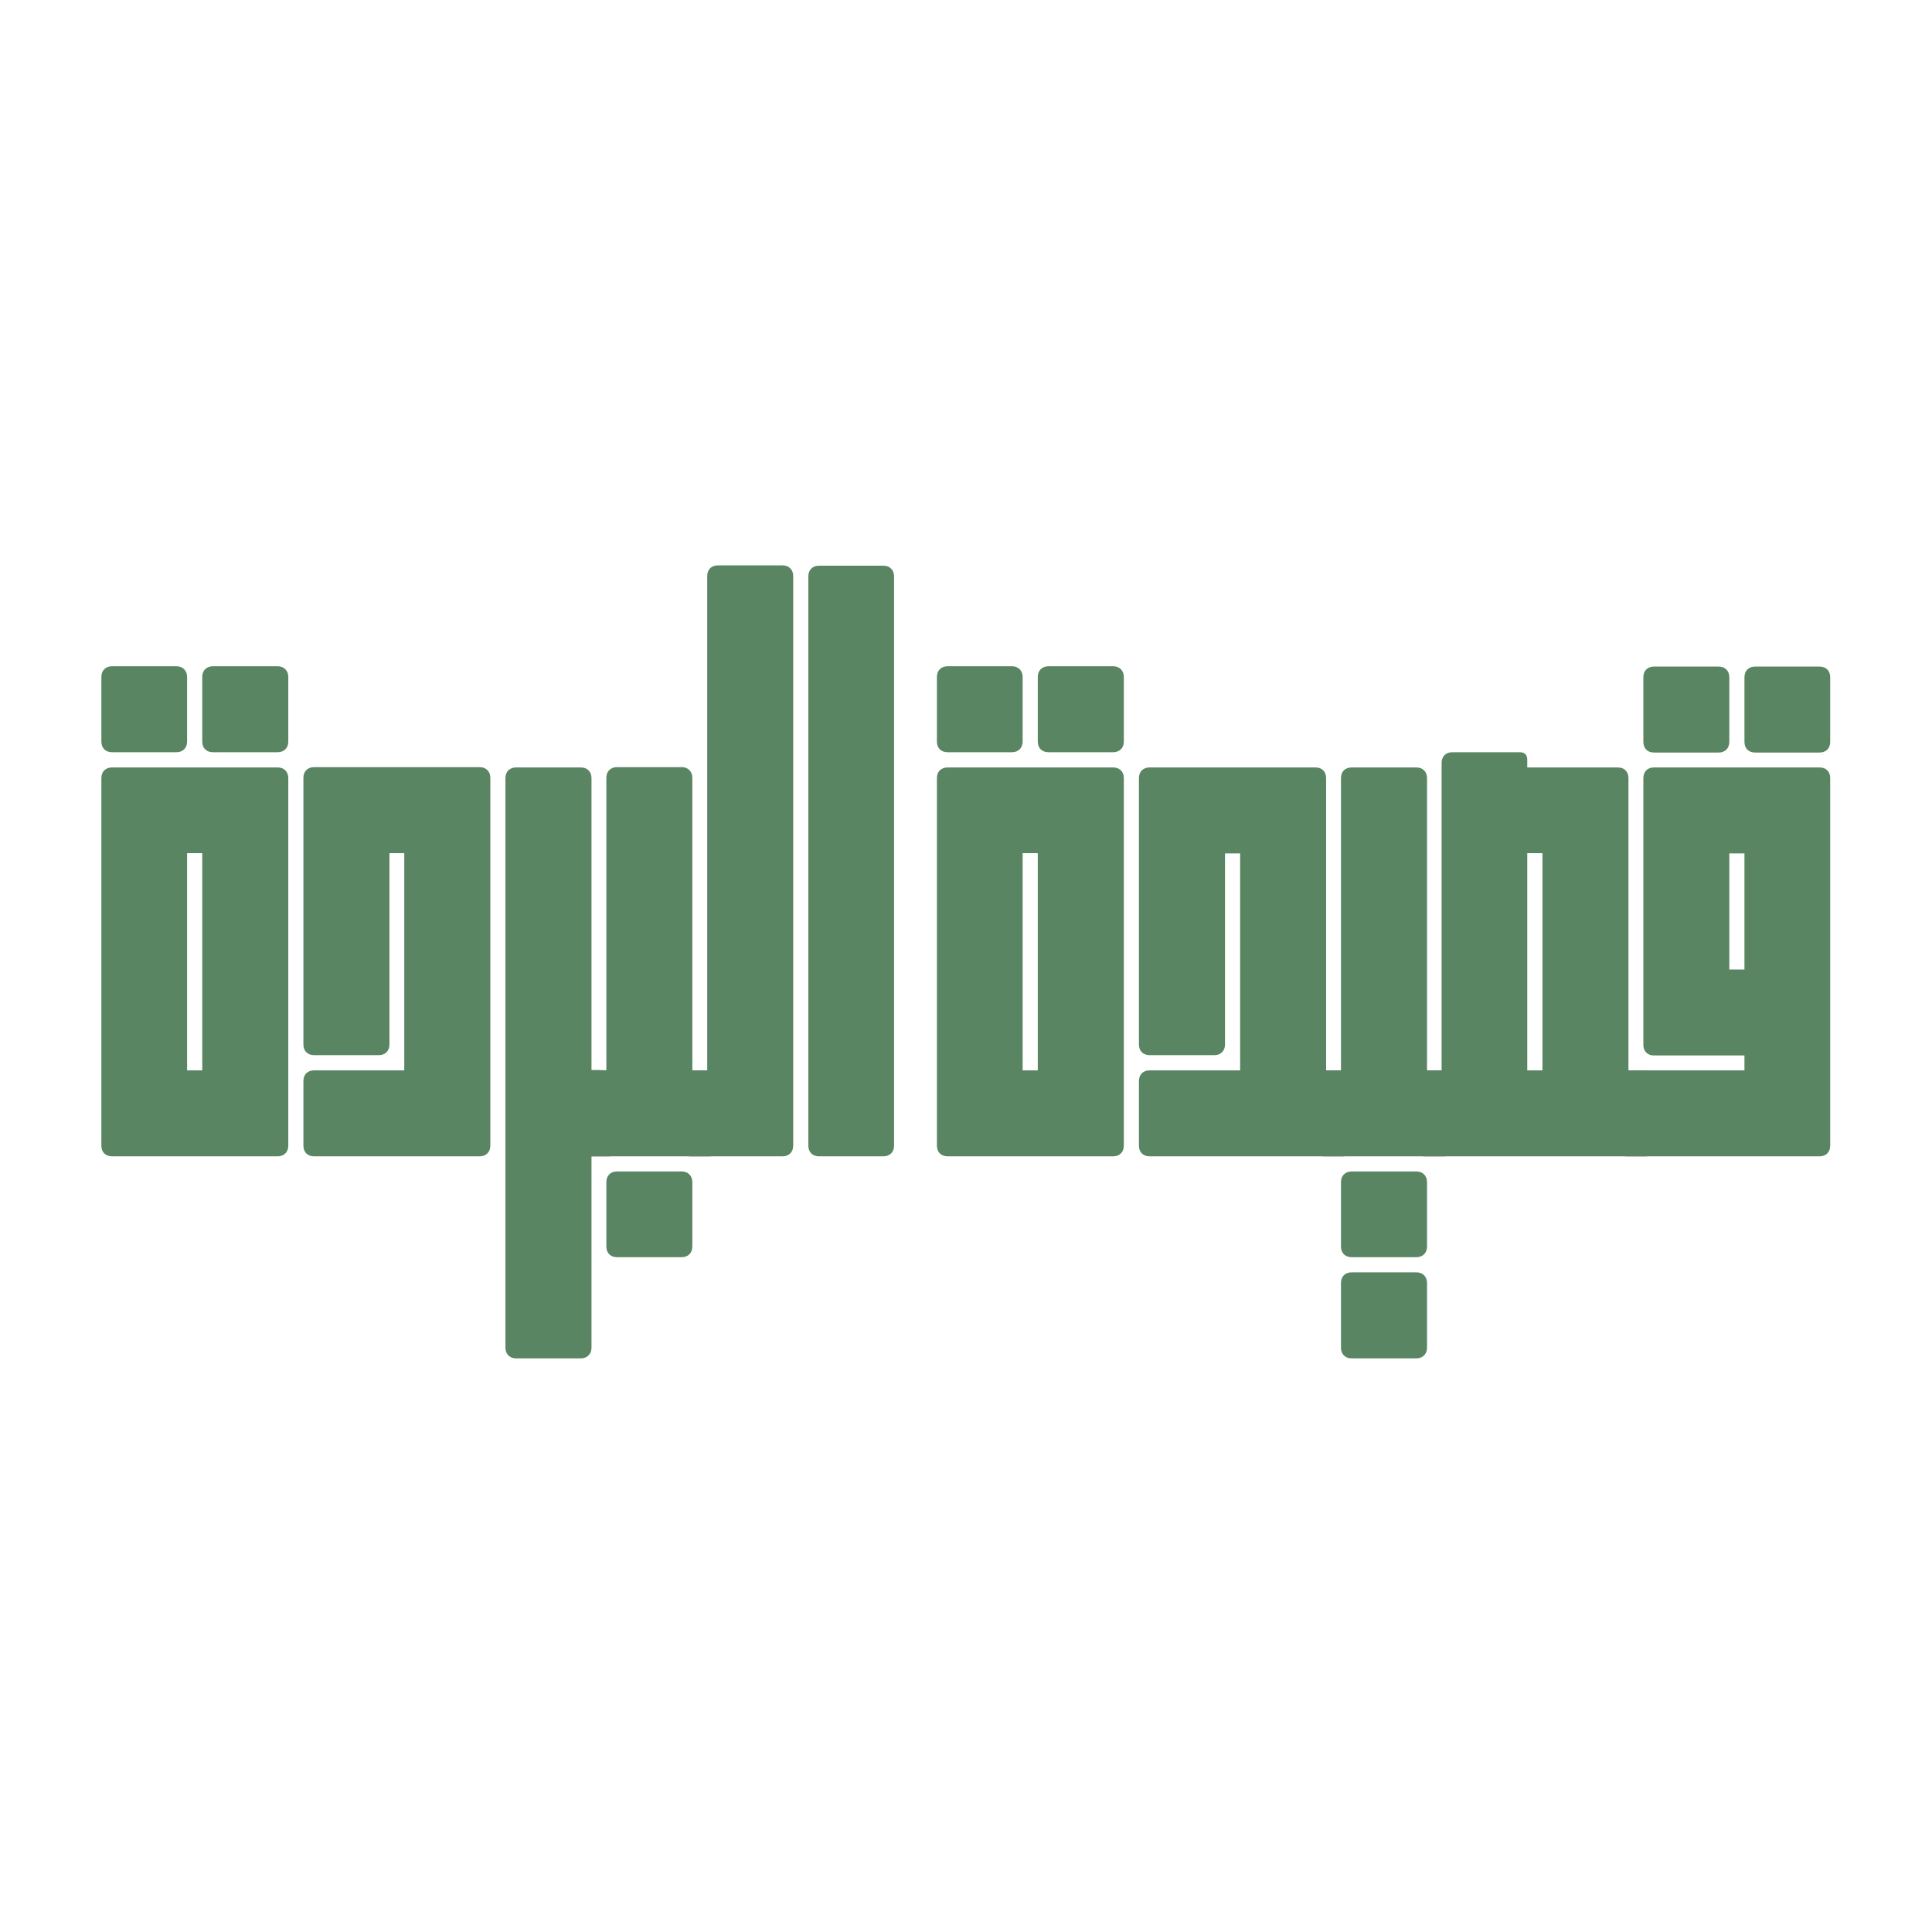
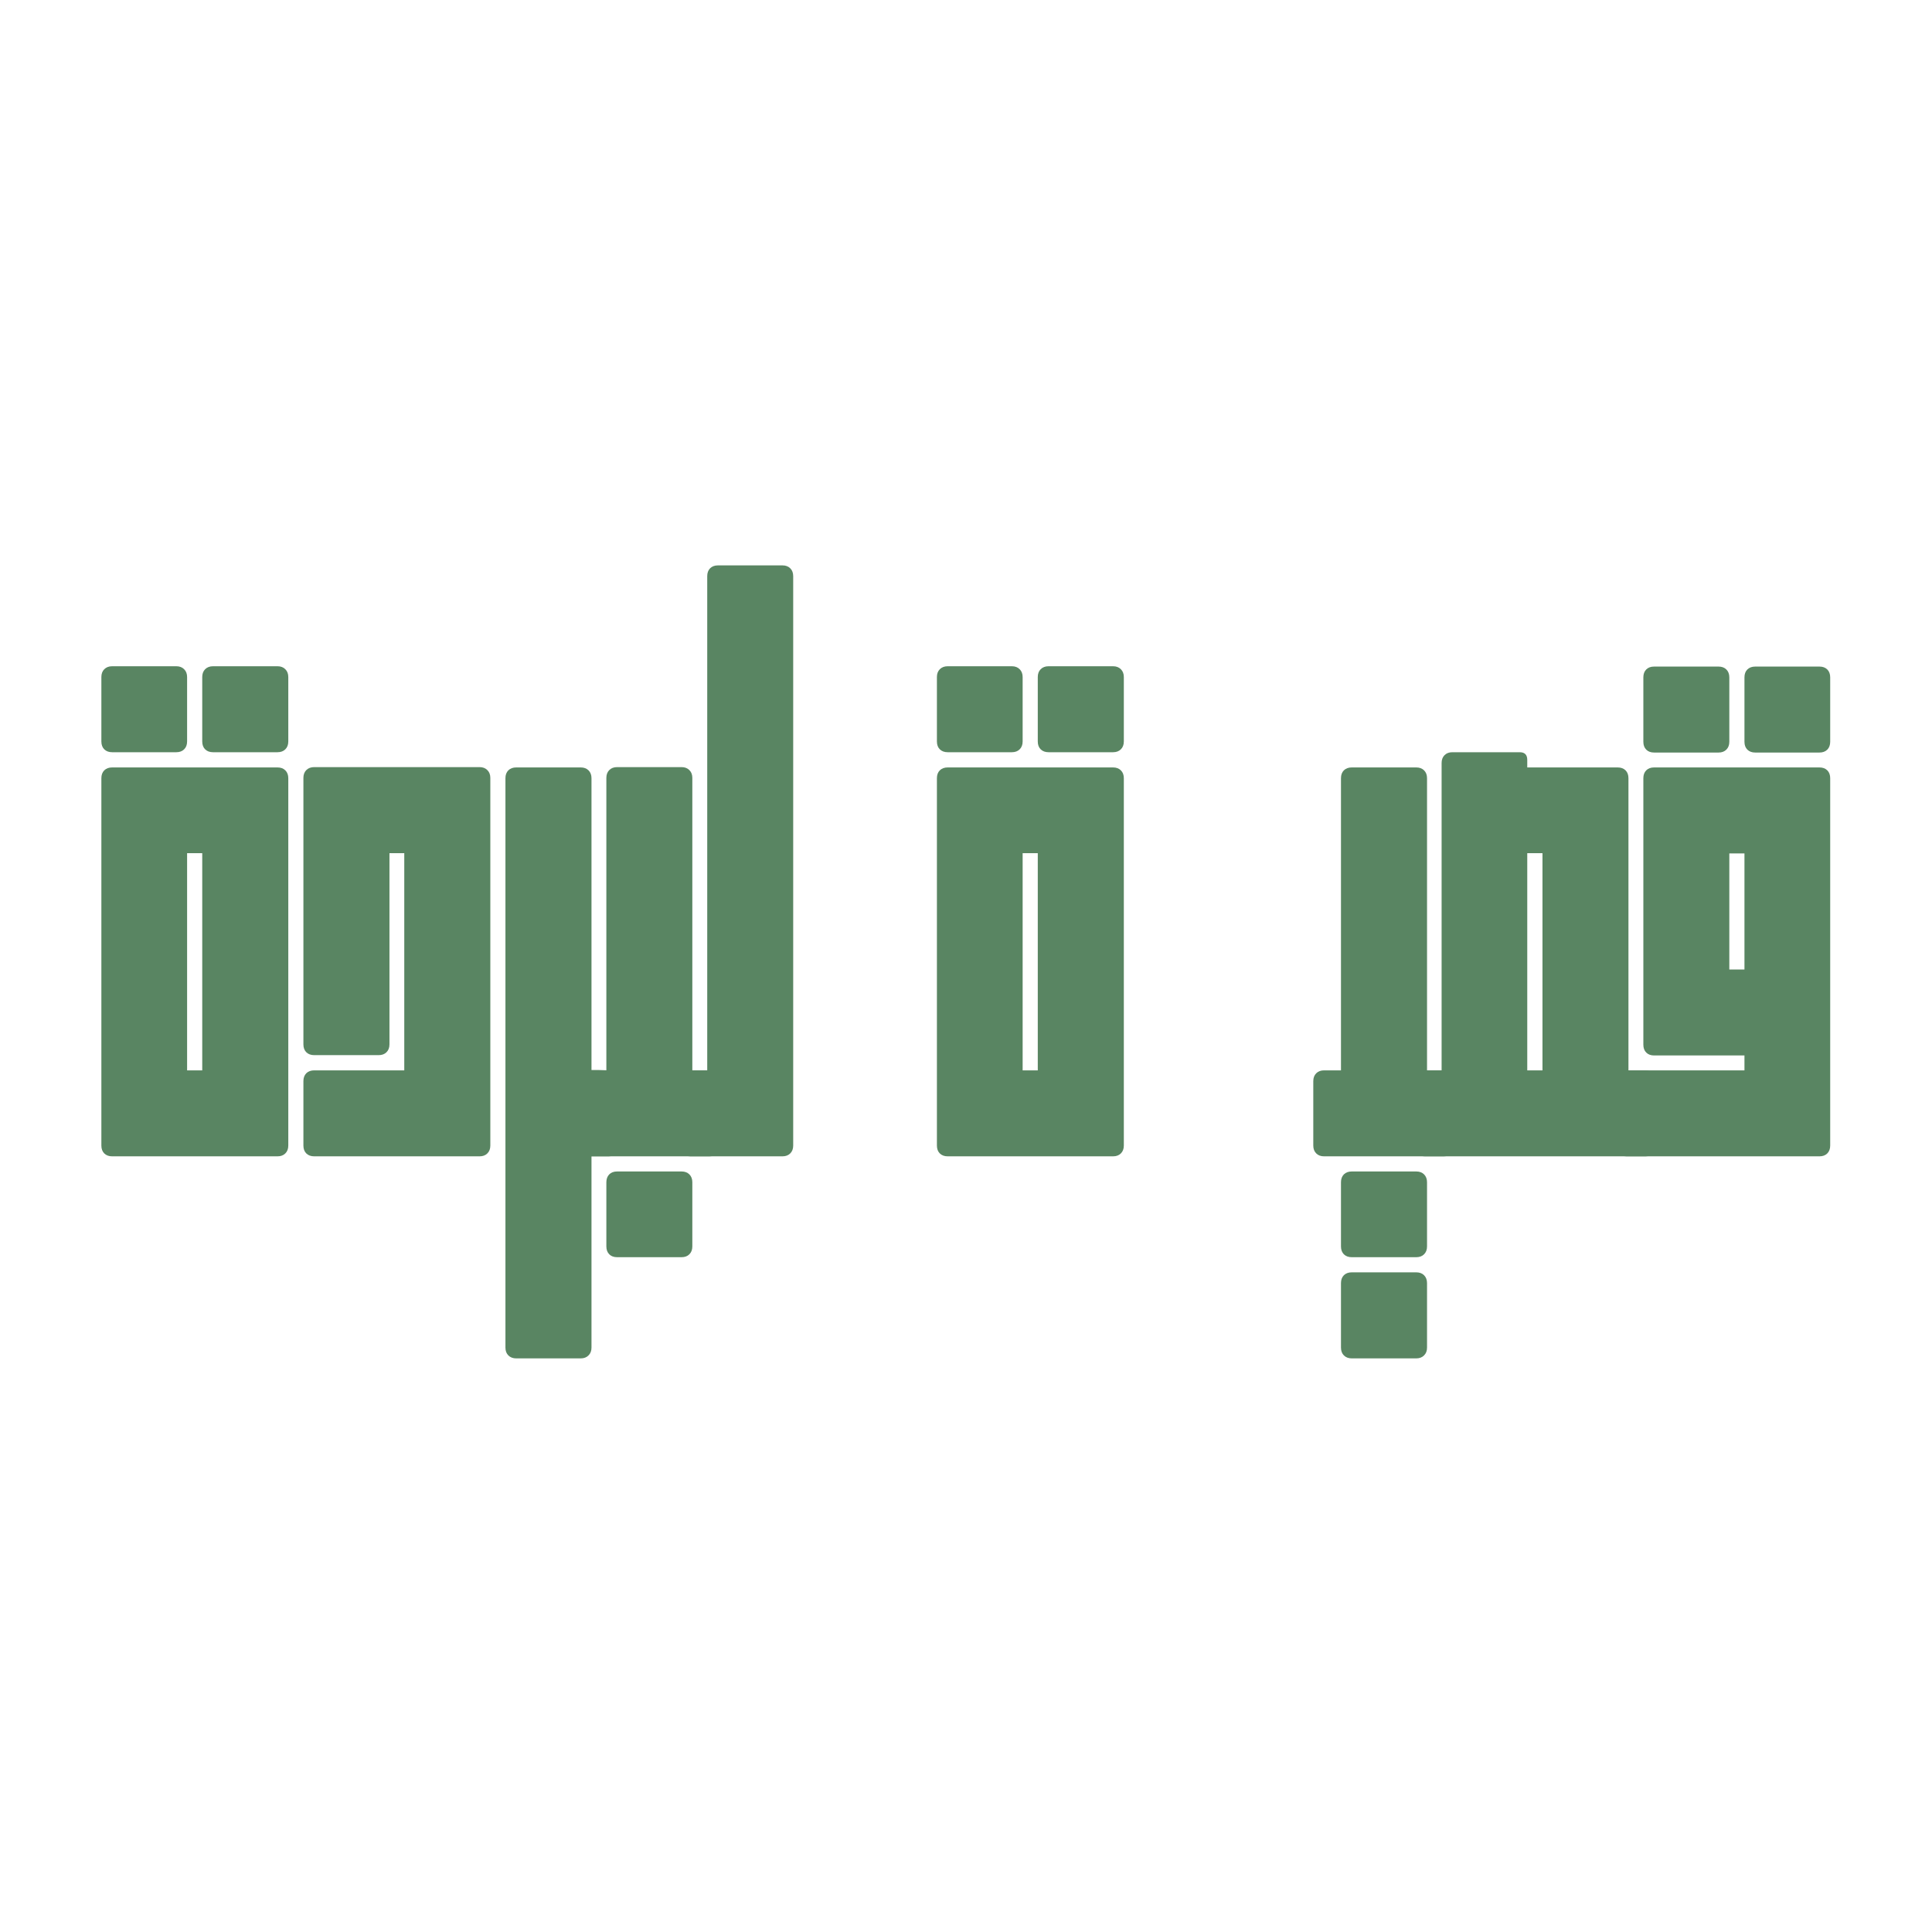
<svg xmlns="http://www.w3.org/2000/svg" width="500" zoomAndPan="magnify" viewBox="0 0 375 375" height="500" preserveAspectRatio="xMidYMid meet" version="1.0">
  <defs>
    <g />
  </defs>
  <g fill="#598562" fill-opacity="1">
    <g transform="translate(18.207, 224.443)">
      <g>
        <path d="M 23.141 -78.438 C 22.504 -78.438 21.992 -78.625 21.609 -79 C 21.234 -79.375 21.047 -79.883 21.047 -80.531 L 21.047 -93.031 C 21.047 -93.664 21.234 -94.172 21.609 -94.547 C 21.992 -94.93 22.504 -95.125 23.141 -95.125 L 35.656 -95.125 C 36.289 -95.125 36.797 -94.93 37.172 -94.547 C 37.555 -94.172 37.75 -93.664 37.75 -93.031 L 37.75 -80.531 C 37.75 -79.883 37.555 -79.375 37.172 -79 C 36.797 -78.625 36.289 -78.438 35.656 -78.438 Z M 18.109 -80.531 C 18.109 -79.883 17.914 -79.375 17.531 -79 C 17.156 -78.625 16.648 -78.438 16.016 -78.438 L 3.562 -78.438 C 2.926 -78.438 2.414 -78.625 2.031 -79 C 1.656 -79.375 1.469 -79.883 1.469 -80.531 L 1.469 -93.031 C 1.469 -93.664 1.656 -94.172 2.031 -94.547 C 2.414 -94.93 2.926 -95.125 3.562 -95.125 L 16.016 -95.125 C 16.648 -95.125 17.156 -94.93 17.531 -94.547 C 17.914 -94.172 18.109 -93.664 18.109 -93.031 Z M 3.562 0 C 2.926 0 2.414 -0.188 2.031 -0.562 C 1.656 -0.938 1.469 -1.445 1.469 -2.094 L 1.469 -73.391 C 1.469 -74.035 1.656 -74.547 2.031 -74.922 C 2.414 -75.297 2.926 -75.484 3.562 -75.484 L 35.656 -75.484 C 36.289 -75.484 36.797 -75.297 37.172 -74.922 C 37.555 -74.547 37.75 -74.035 37.75 -73.391 L 37.75 -2.094 C 37.75 -1.445 37.555 -0.938 37.172 -0.562 C 36.797 -0.188 36.289 0 35.656 0 Z M 18.109 -58.844 L 18.109 -16.688 L 21.047 -16.688 L 21.047 -58.844 Z M 18.109 -58.844 " />
      </g>
    </g>
  </g>
  <g fill="#598562" fill-opacity="1">
    <g transform="translate(57.422, 224.443)">
      <g>
        <path d="M 3.562 0 C 2.926 0 2.414 -0.188 2.031 -0.562 C 1.656 -0.938 1.469 -1.445 1.469 -2.094 L 1.469 -14.594 C 1.469 -15.238 1.656 -15.75 2.031 -16.125 C 2.414 -16.5 2.926 -16.688 3.562 -16.688 L 21.047 -16.688 L 21.047 -58.844 L 18.172 -58.844 L 18.172 -21.734 C 18.172 -21.086 17.977 -20.578 17.594 -20.203 C 17.219 -19.828 16.711 -19.641 16.078 -19.641 L 3.562 -19.641 C 2.926 -19.641 2.414 -19.828 2.031 -20.203 C 1.656 -20.578 1.469 -21.086 1.469 -21.734 L 1.469 -73.453 C 1.469 -74.086 1.656 -74.594 2.031 -74.969 C 2.414 -75.352 2.926 -75.547 3.562 -75.547 L 35.656 -75.547 C 36.289 -75.547 36.797 -75.352 37.172 -74.969 C 37.555 -74.594 37.75 -74.086 37.75 -73.453 L 37.75 -2.094 C 37.75 -1.445 37.555 -0.938 37.172 -0.562 C 36.797 -0.188 36.289 0 35.656 0 Z M 3.562 0 " />
      </g>
    </g>
  </g>
  <g fill="#598562" fill-opacity="1">
    <g transform="translate(96.636, 224.443)">
      <g>
        <path d="M 18.172 0 L 18.172 37.125 C 18.172 37.758 17.977 38.266 17.594 38.641 C 17.219 39.023 16.711 39.219 16.078 39.219 L 3.562 39.219 C 2.926 39.219 2.414 39.023 2.031 38.641 C 1.656 38.266 1.469 37.758 1.469 37.125 L 1.469 -73.391 C 1.469 -74.035 1.656 -74.547 2.031 -74.922 C 2.414 -75.297 2.926 -75.484 3.562 -75.484 L 16.078 -75.484 C 16.711 -75.484 17.219 -75.297 17.594 -74.922 C 17.977 -74.547 18.172 -74.035 18.172 -73.391 L 18.172 -16.75 L 19.641 -16.75 L 21.609 -16.688 C 22.18 -16.688 22.645 -16.508 23 -16.156 C 23.363 -15.801 23.547 -15.32 23.547 -14.719 L 23.547 -2.094 C 23.547 -1.445 23.352 -0.938 22.969 -0.562 C 22.594 -0.188 22.086 0 21.453 0 Z M 18.172 0 " />
      </g>
    </g>
  </g>
  <g fill="#598562" fill-opacity="1">
    <g transform="translate(116.272, 224.443)">
      <g>
        <path d="M -3.906 -14.594 C -3.906 -15.238 -3.711 -15.75 -3.328 -16.125 C -2.953 -16.5 -2.445 -16.688 -1.812 -16.688 L 1.422 -16.688 L 1.422 -73.453 C 1.422 -74.086 1.609 -74.594 1.984 -74.969 C 2.359 -75.352 2.867 -75.547 3.516 -75.547 L 16.016 -75.547 C 16.648 -75.547 17.156 -75.352 17.531 -74.969 C 17.914 -74.594 18.109 -74.086 18.109 -73.453 L 18.109 -16.688 L 21.391 -16.688 C 22.035 -16.688 22.547 -16.5 22.922 -16.125 C 23.297 -15.75 23.484 -15.238 23.484 -14.594 L 23.484 -2.094 C 23.484 -1.445 23.297 -0.938 22.922 -0.562 C 22.547 -0.188 22.035 0 21.391 0 L -1.812 0 C -2.445 0 -2.953 -0.188 -3.328 -0.562 C -3.711 -0.938 -3.906 -1.445 -3.906 -2.094 Z M 16.016 2.938 C 16.648 2.938 17.156 3.125 17.531 3.5 C 17.914 3.883 18.109 4.395 18.109 5.031 L 18.109 17.484 C 18.109 18.129 17.914 18.641 17.531 19.016 C 17.156 19.391 16.648 19.578 16.016 19.578 L 3.516 19.578 C 2.867 19.578 2.359 19.391 1.984 19.016 C 1.609 18.641 1.422 18.129 1.422 17.484 L 1.422 5.031 C 1.422 4.395 1.609 3.883 1.984 3.5 C 2.359 3.125 2.867 2.938 3.516 2.938 Z M 16.016 2.938 " />
      </g>
    </g>
  </g>
  <g fill="#598562" fill-opacity="1">
    <g transform="translate(135.851, 224.443)">
      <g>
        <path d="M 18.109 -2.094 C 18.109 -1.445 17.914 -0.938 17.531 -0.562 C 17.156 -0.188 16.648 0 16.016 0 L -1.812 0 C -2.445 0 -2.953 -0.188 -3.328 -0.562 C -3.711 -0.938 -3.906 -1.445 -3.906 -2.094 L -3.906 -14.594 C -3.906 -15.238 -3.711 -15.75 -3.328 -16.125 C -2.953 -16.5 -2.445 -16.688 -1.812 -16.688 L 1.422 -16.688 L 1.422 -112.609 C 1.422 -113.254 1.609 -113.766 1.984 -114.141 C 2.359 -114.516 2.867 -114.703 3.516 -114.703 L 16.016 -114.703 C 16.648 -114.703 17.156 -114.516 17.531 -114.141 C 17.914 -113.766 18.109 -113.254 18.109 -112.609 Z M 18.109 -2.094 " />
      </g>
    </g>
  </g>
  <g fill="#598562" fill-opacity="1">
    <g transform="translate(155.43, 224.443)">
      <g>
-         <path d="M 18.109 -2.094 C 18.109 -1.445 17.914 -0.938 17.531 -0.562 C 17.156 -0.188 16.648 0 16.016 0 L 3.562 0 C 2.926 0 2.414 -0.188 2.031 -0.562 C 1.656 -0.938 1.469 -1.445 1.469 -2.094 L 1.469 -112.547 C 1.469 -113.191 1.656 -113.703 2.031 -114.078 C 2.414 -114.453 2.926 -114.641 3.562 -114.641 L 16.016 -114.641 C 16.648 -114.641 17.156 -114.453 17.531 -114.078 C 17.914 -113.703 18.109 -113.191 18.109 -112.547 Z M 18.109 -2.094 " />
-       </g>
+         </g>
    </g>
  </g>
  <g fill="#598562" fill-opacity="1">
    <g transform="translate(175.009, 224.443)">
      <g />
    </g>
  </g>
  <g fill="#598562" fill-opacity="1">
    <g transform="translate(180.385, 224.443)">
      <g>
        <path d="M 23.141 -78.438 C 22.504 -78.438 21.992 -78.625 21.609 -79 C 21.234 -79.375 21.047 -79.883 21.047 -80.531 L 21.047 -93.031 C 21.047 -93.664 21.234 -94.172 21.609 -94.547 C 21.992 -94.93 22.504 -95.125 23.141 -95.125 L 35.656 -95.125 C 36.289 -95.125 36.797 -94.93 37.172 -94.547 C 37.555 -94.172 37.75 -93.664 37.75 -93.031 L 37.75 -80.531 C 37.75 -79.883 37.555 -79.375 37.172 -79 C 36.797 -78.625 36.289 -78.438 35.656 -78.438 Z M 18.109 -80.531 C 18.109 -79.883 17.914 -79.375 17.531 -79 C 17.156 -78.625 16.648 -78.438 16.016 -78.438 L 3.562 -78.438 C 2.926 -78.438 2.414 -78.625 2.031 -79 C 1.656 -79.375 1.469 -79.883 1.469 -80.531 L 1.469 -93.031 C 1.469 -93.664 1.656 -94.172 2.031 -94.547 C 2.414 -94.93 2.926 -95.125 3.562 -95.125 L 16.016 -95.125 C 16.648 -95.125 17.156 -94.93 17.531 -94.547 C 17.914 -94.172 18.109 -93.664 18.109 -93.031 Z M 3.562 0 C 2.926 0 2.414 -0.188 2.031 -0.562 C 1.656 -0.938 1.469 -1.445 1.469 -2.094 L 1.469 -73.391 C 1.469 -74.035 1.656 -74.547 2.031 -74.922 C 2.414 -75.297 2.926 -75.484 3.562 -75.484 L 35.656 -75.484 C 36.289 -75.484 36.797 -75.297 37.172 -74.922 C 37.555 -74.547 37.75 -74.035 37.75 -73.391 L 37.75 -2.094 C 37.75 -1.445 37.555 -0.938 37.172 -0.562 C 36.797 -0.188 36.289 0 35.656 0 Z M 18.109 -58.844 L 18.109 -16.688 L 21.047 -16.688 L 21.047 -58.844 Z M 18.109 -58.844 " />
      </g>
    </g>
  </g>
  <g fill="#598562" fill-opacity="1">
    <g transform="translate(219.599, 224.443)">
      <g>
-         <path d="M 3.562 0 C 2.926 0 2.414 -0.188 2.031 -0.562 C 1.656 -0.938 1.469 -1.445 1.469 -2.094 L 1.469 -14.594 C 1.469 -15.238 1.656 -15.75 2.031 -16.125 C 2.414 -16.5 2.926 -16.688 3.562 -16.688 L 21.109 -16.688 L 21.109 -58.797 L 18.172 -58.797 L 18.172 -21.734 C 18.172 -21.086 17.977 -20.578 17.594 -20.203 C 17.219 -19.828 16.711 -19.641 16.078 -19.641 L 3.562 -19.641 C 2.926 -19.641 2.414 -19.828 2.031 -20.203 C 1.656 -20.578 1.469 -21.086 1.469 -21.734 L 1.469 -73.391 C 1.469 -74.035 1.656 -74.547 2.031 -74.922 C 2.414 -75.297 2.926 -75.484 3.562 -75.484 L 35.703 -75.484 C 36.348 -75.484 36.859 -75.297 37.234 -74.922 C 37.609 -74.547 37.797 -74.035 37.797 -73.391 L 37.797 -16.688 L 41.031 -16.688 C 41.664 -16.688 42.172 -16.5 42.547 -16.125 C 42.93 -15.75 43.125 -15.238 43.125 -14.594 L 43.125 -2.094 C 43.125 -1.445 42.93 -0.938 42.547 -0.562 C 42.172 -0.188 41.664 0 41.031 0 Z M 3.562 0 " />
-       </g>
+         </g>
    </g>
  </g>
  <g fill="#598562" fill-opacity="1">
    <g transform="translate(258.814, 224.443)">
      <g>
        <path d="M -3.906 -14.594 C -3.906 -15.238 -3.711 -15.75 -3.328 -16.125 C -2.953 -16.5 -2.445 -16.688 -1.812 -16.688 L 1.469 -16.688 L 1.469 -73.391 C 1.469 -74.035 1.656 -74.547 2.031 -74.922 C 2.414 -75.297 2.926 -75.484 3.562 -75.484 L 16.078 -75.484 C 16.711 -75.484 17.219 -75.297 17.594 -74.922 C 17.977 -74.547 18.172 -74.035 18.172 -73.391 L 18.172 -16.688 L 21.391 -16.688 C 22.035 -16.688 22.547 -16.5 22.922 -16.125 C 23.297 -15.75 23.484 -15.238 23.484 -14.594 L 23.484 -2.094 C 23.484 -1.445 23.297 -0.938 22.922 -0.562 C 22.547 -0.188 22.035 0 21.391 0 L -1.812 0 C -2.445 0 -2.953 -0.188 -3.328 -0.562 C -3.711 -0.938 -3.906 -1.445 -3.906 -2.094 Z M 18.172 37.125 C 18.172 37.758 17.977 38.266 17.594 38.641 C 17.219 39.023 16.711 39.219 16.078 39.219 L 3.562 39.219 C 2.926 39.219 2.414 39.023 2.031 38.641 C 1.656 38.266 1.469 37.758 1.469 37.125 L 1.469 24.609 C 1.469 23.973 1.656 23.461 2.031 23.078 C 2.414 22.703 2.926 22.516 3.562 22.516 L 16.078 22.516 C 16.711 22.516 17.219 22.703 17.594 23.078 C 17.977 23.461 18.172 23.973 18.172 24.609 Z M 18.172 17.484 C 18.172 18.129 17.977 18.641 17.594 19.016 C 17.219 19.391 16.711 19.578 16.078 19.578 L 3.562 19.578 C 2.926 19.578 2.414 19.391 2.031 19.016 C 1.656 18.641 1.469 18.129 1.469 17.484 L 1.469 5.031 C 1.469 4.395 1.656 3.883 2.031 3.5 C 2.414 3.125 2.926 2.938 3.562 2.938 L 16.078 2.938 C 16.711 2.938 17.219 3.125 17.594 3.5 C 17.977 3.883 18.172 4.395 18.172 5.031 Z M 18.172 17.484 " />
      </g>
    </g>
  </g>
  <g fill="#598562" fill-opacity="1">
    <g transform="translate(278.393, 224.443)">
      <g>
        <path d="M -3.906 -14.594 C -3.906 -15.238 -3.711 -15.75 -3.328 -16.125 C -2.953 -16.5 -2.445 -16.688 -1.812 -16.688 L 1.422 -16.688 L 1.422 -76.344 C 1.422 -76.977 1.609 -77.484 1.984 -77.859 C 2.359 -78.242 2.867 -78.438 3.516 -78.438 L 16.578 -78.438 C 17.555 -78.438 18.047 -77.941 18.047 -76.953 L 18.047 -75.484 L 35.594 -75.484 C 36.238 -75.484 36.75 -75.297 37.125 -74.922 C 37.5 -74.547 37.688 -74.035 37.688 -73.391 L 37.688 -16.688 L 40.969 -16.688 C 41.613 -16.688 42.125 -16.5 42.5 -16.125 C 42.875 -15.75 43.062 -15.238 43.062 -14.594 L 43.062 -2.094 C 43.062 -1.445 42.875 -0.938 42.5 -0.562 C 42.125 -0.188 41.613 0 40.969 0 L -1.812 0 C -2.445 0 -2.953 -0.188 -3.328 -0.562 C -3.711 -0.938 -3.906 -1.445 -3.906 -2.094 Z M 21 -58.844 L 18.047 -58.844 L 18.047 -16.688 L 21 -16.688 Z M 21 -58.844 " />
      </g>
    </g>
  </g>
  <g fill="#598562" fill-opacity="1">
    <g transform="translate(317.551, 224.443)">
      <g>
        <path d="M -1.812 0 C -2.445 0 -2.953 -0.188 -3.328 -0.562 C -3.711 -0.938 -3.906 -1.445 -3.906 -2.094 L -3.906 -14.594 C -3.906 -15.238 -3.711 -15.75 -3.328 -16.125 C -2.953 -16.5 -2.445 -16.688 -1.812 -16.688 L 21.047 -16.688 L 21.047 -19.578 L 3.516 -19.578 C 2.867 -19.578 2.359 -19.766 1.984 -20.141 C 1.609 -20.516 1.422 -21.023 1.422 -21.672 L 1.422 -73.391 C 1.422 -74.035 1.609 -74.547 1.984 -74.922 C 2.359 -75.297 2.867 -75.484 3.516 -75.484 L 35.594 -75.484 C 36.238 -75.484 36.75 -75.297 37.125 -74.922 C 37.5 -74.547 37.688 -74.035 37.688 -73.391 L 37.688 -2.094 C 37.688 -1.445 37.5 -0.938 37.125 -0.562 C 36.75 -0.188 36.238 0 35.594 0 Z M 1.422 -92.969 C 1.422 -93.613 1.609 -94.125 1.984 -94.5 C 2.359 -94.875 2.867 -95.062 3.516 -95.062 L 16.016 -95.062 C 16.648 -95.062 17.156 -94.875 17.531 -94.5 C 17.914 -94.125 18.109 -93.613 18.109 -92.969 L 18.109 -80.469 C 18.109 -79.82 17.914 -79.312 17.531 -78.938 C 17.156 -78.562 16.648 -78.375 16.016 -78.375 L 3.516 -78.375 C 2.867 -78.375 2.359 -78.562 1.984 -78.938 C 1.609 -79.312 1.422 -79.82 1.422 -80.469 Z M 21.047 -92.969 C 21.047 -93.613 21.234 -94.125 21.609 -94.5 C 21.992 -94.875 22.504 -95.062 23.141 -95.062 L 35.594 -95.062 C 36.238 -95.062 36.75 -94.875 37.125 -94.5 C 37.5 -94.125 37.688 -93.613 37.688 -92.969 L 37.688 -80.469 C 37.688 -79.82 37.5 -79.312 37.125 -78.938 C 36.75 -78.562 36.238 -78.375 35.594 -78.375 L 23.141 -78.375 C 22.504 -78.375 21.992 -78.562 21.609 -78.938 C 21.234 -79.312 21.047 -79.82 21.047 -80.469 Z M 18.109 -58.797 L 18.109 -36.266 L 21.047 -36.266 L 21.047 -58.797 Z M 18.109 -58.797 " />
      </g>
    </g>
  </g>
</svg>